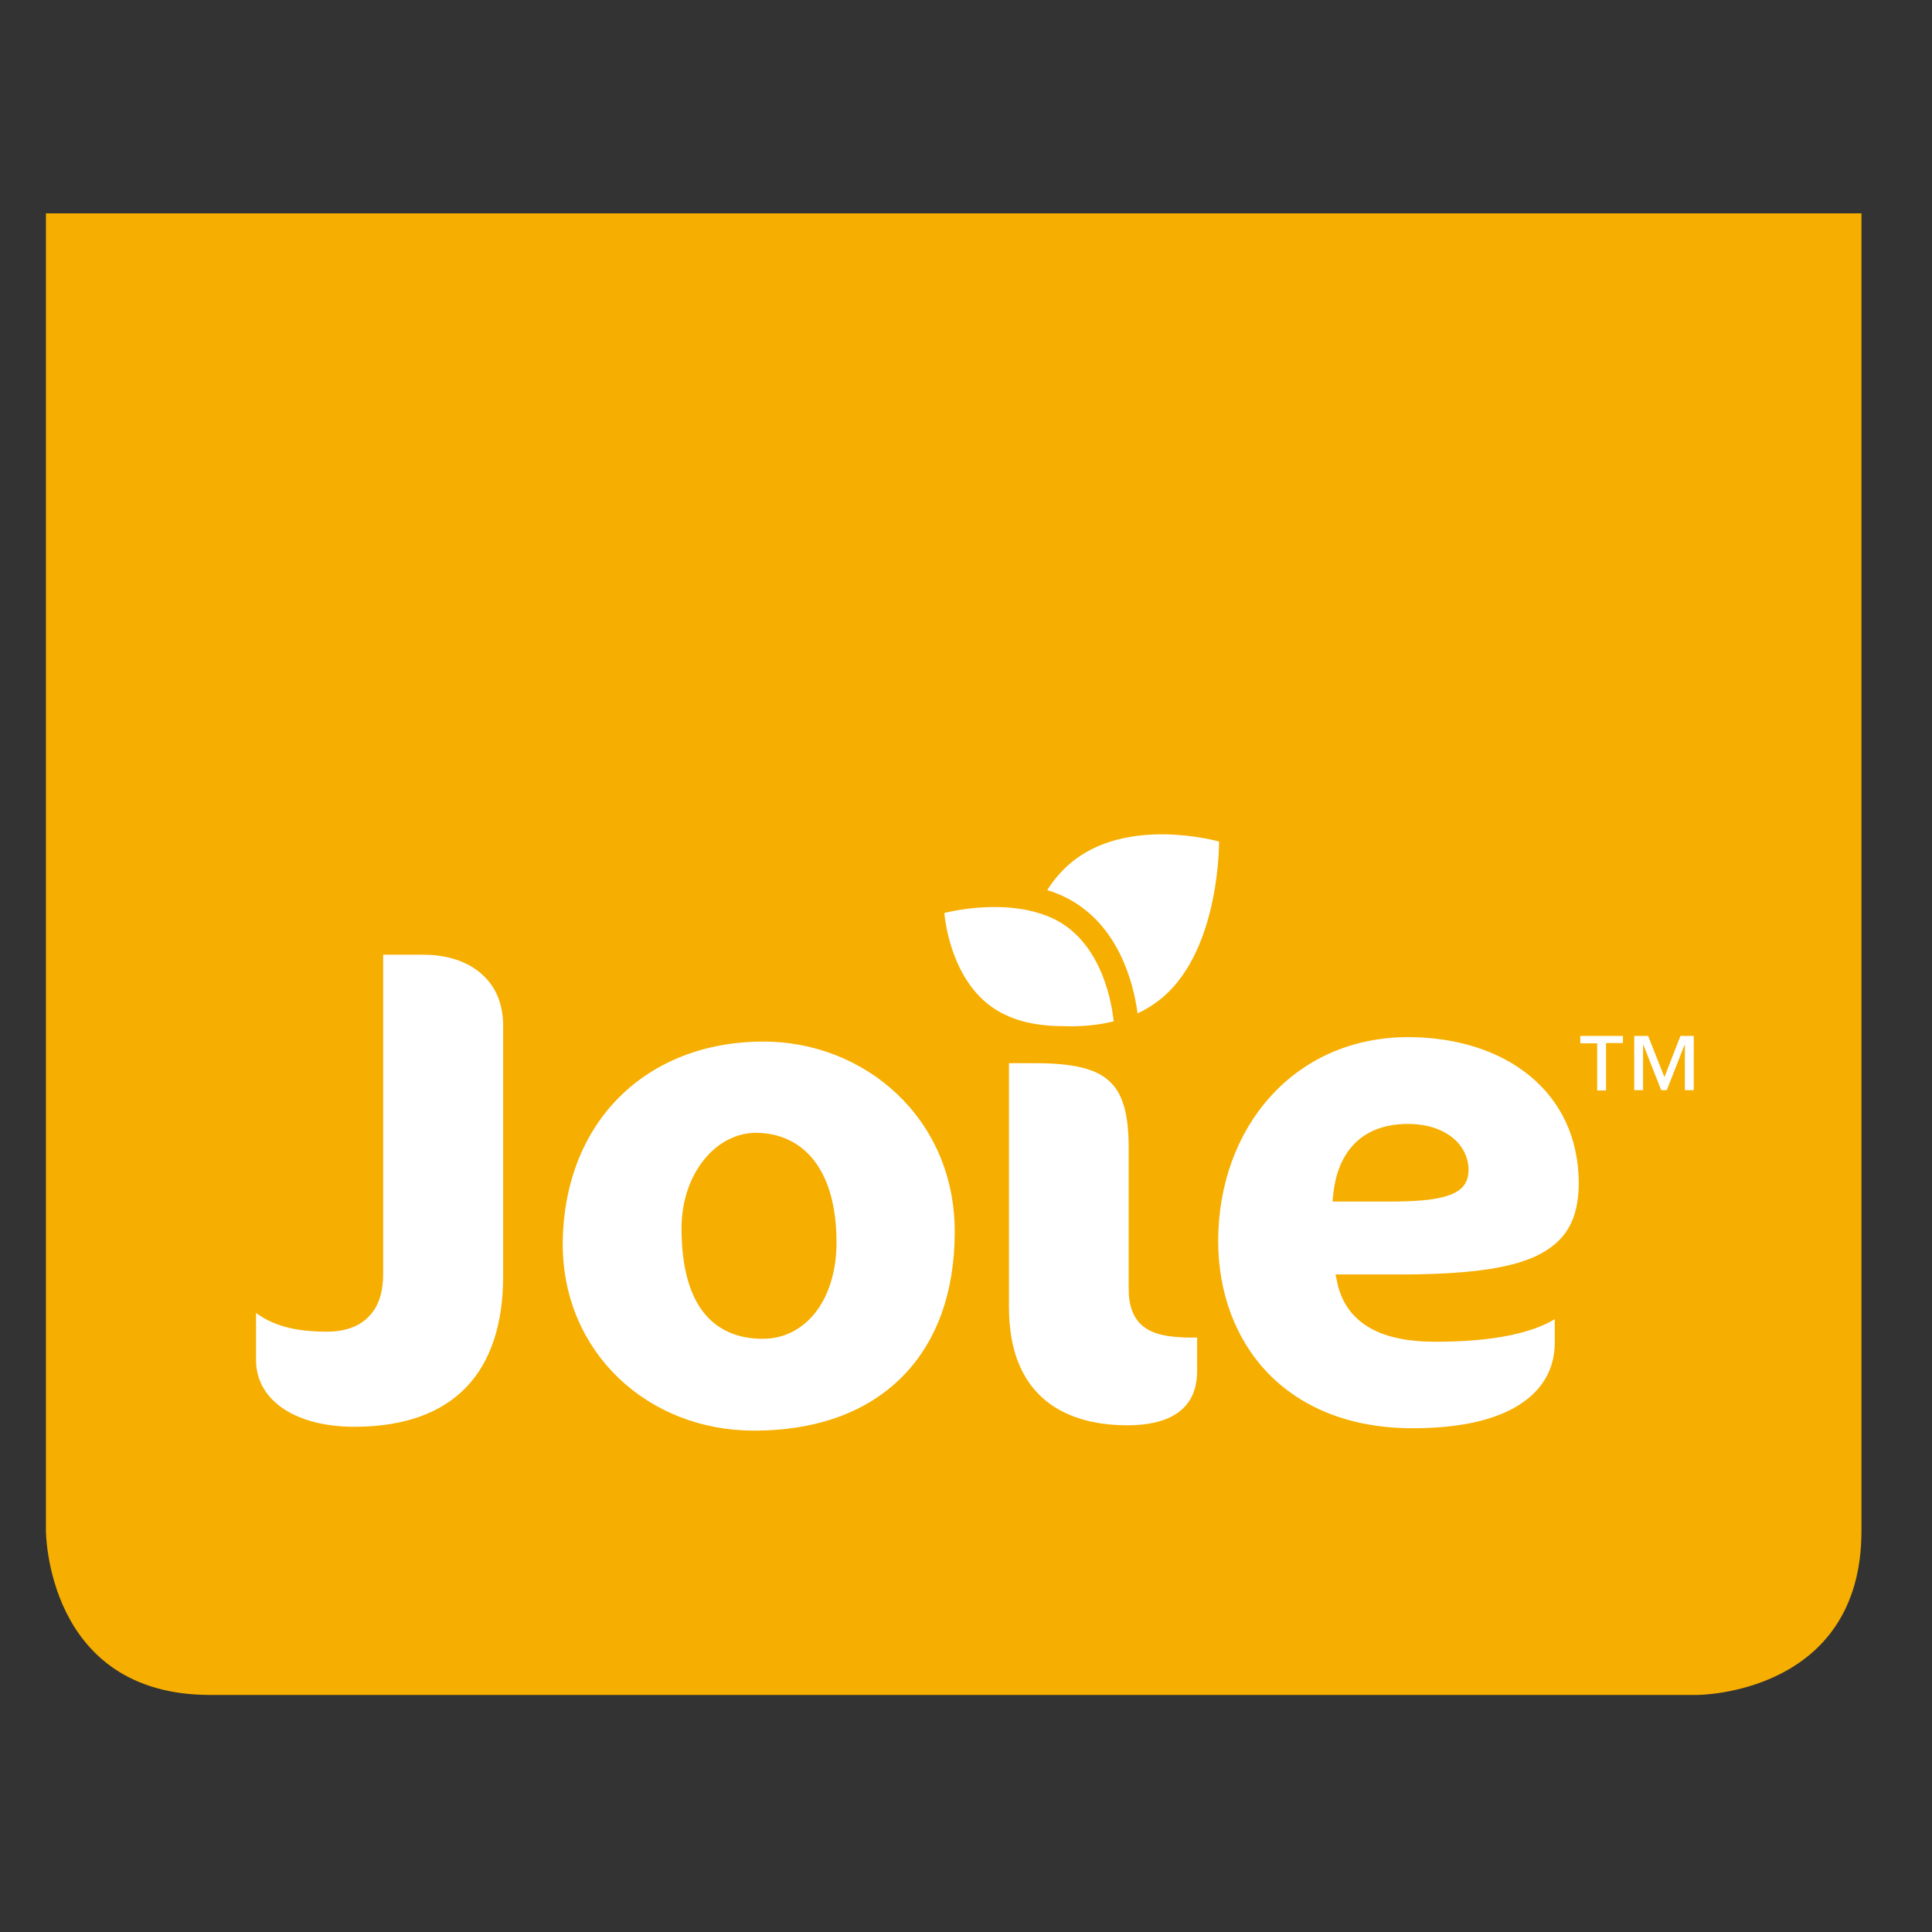
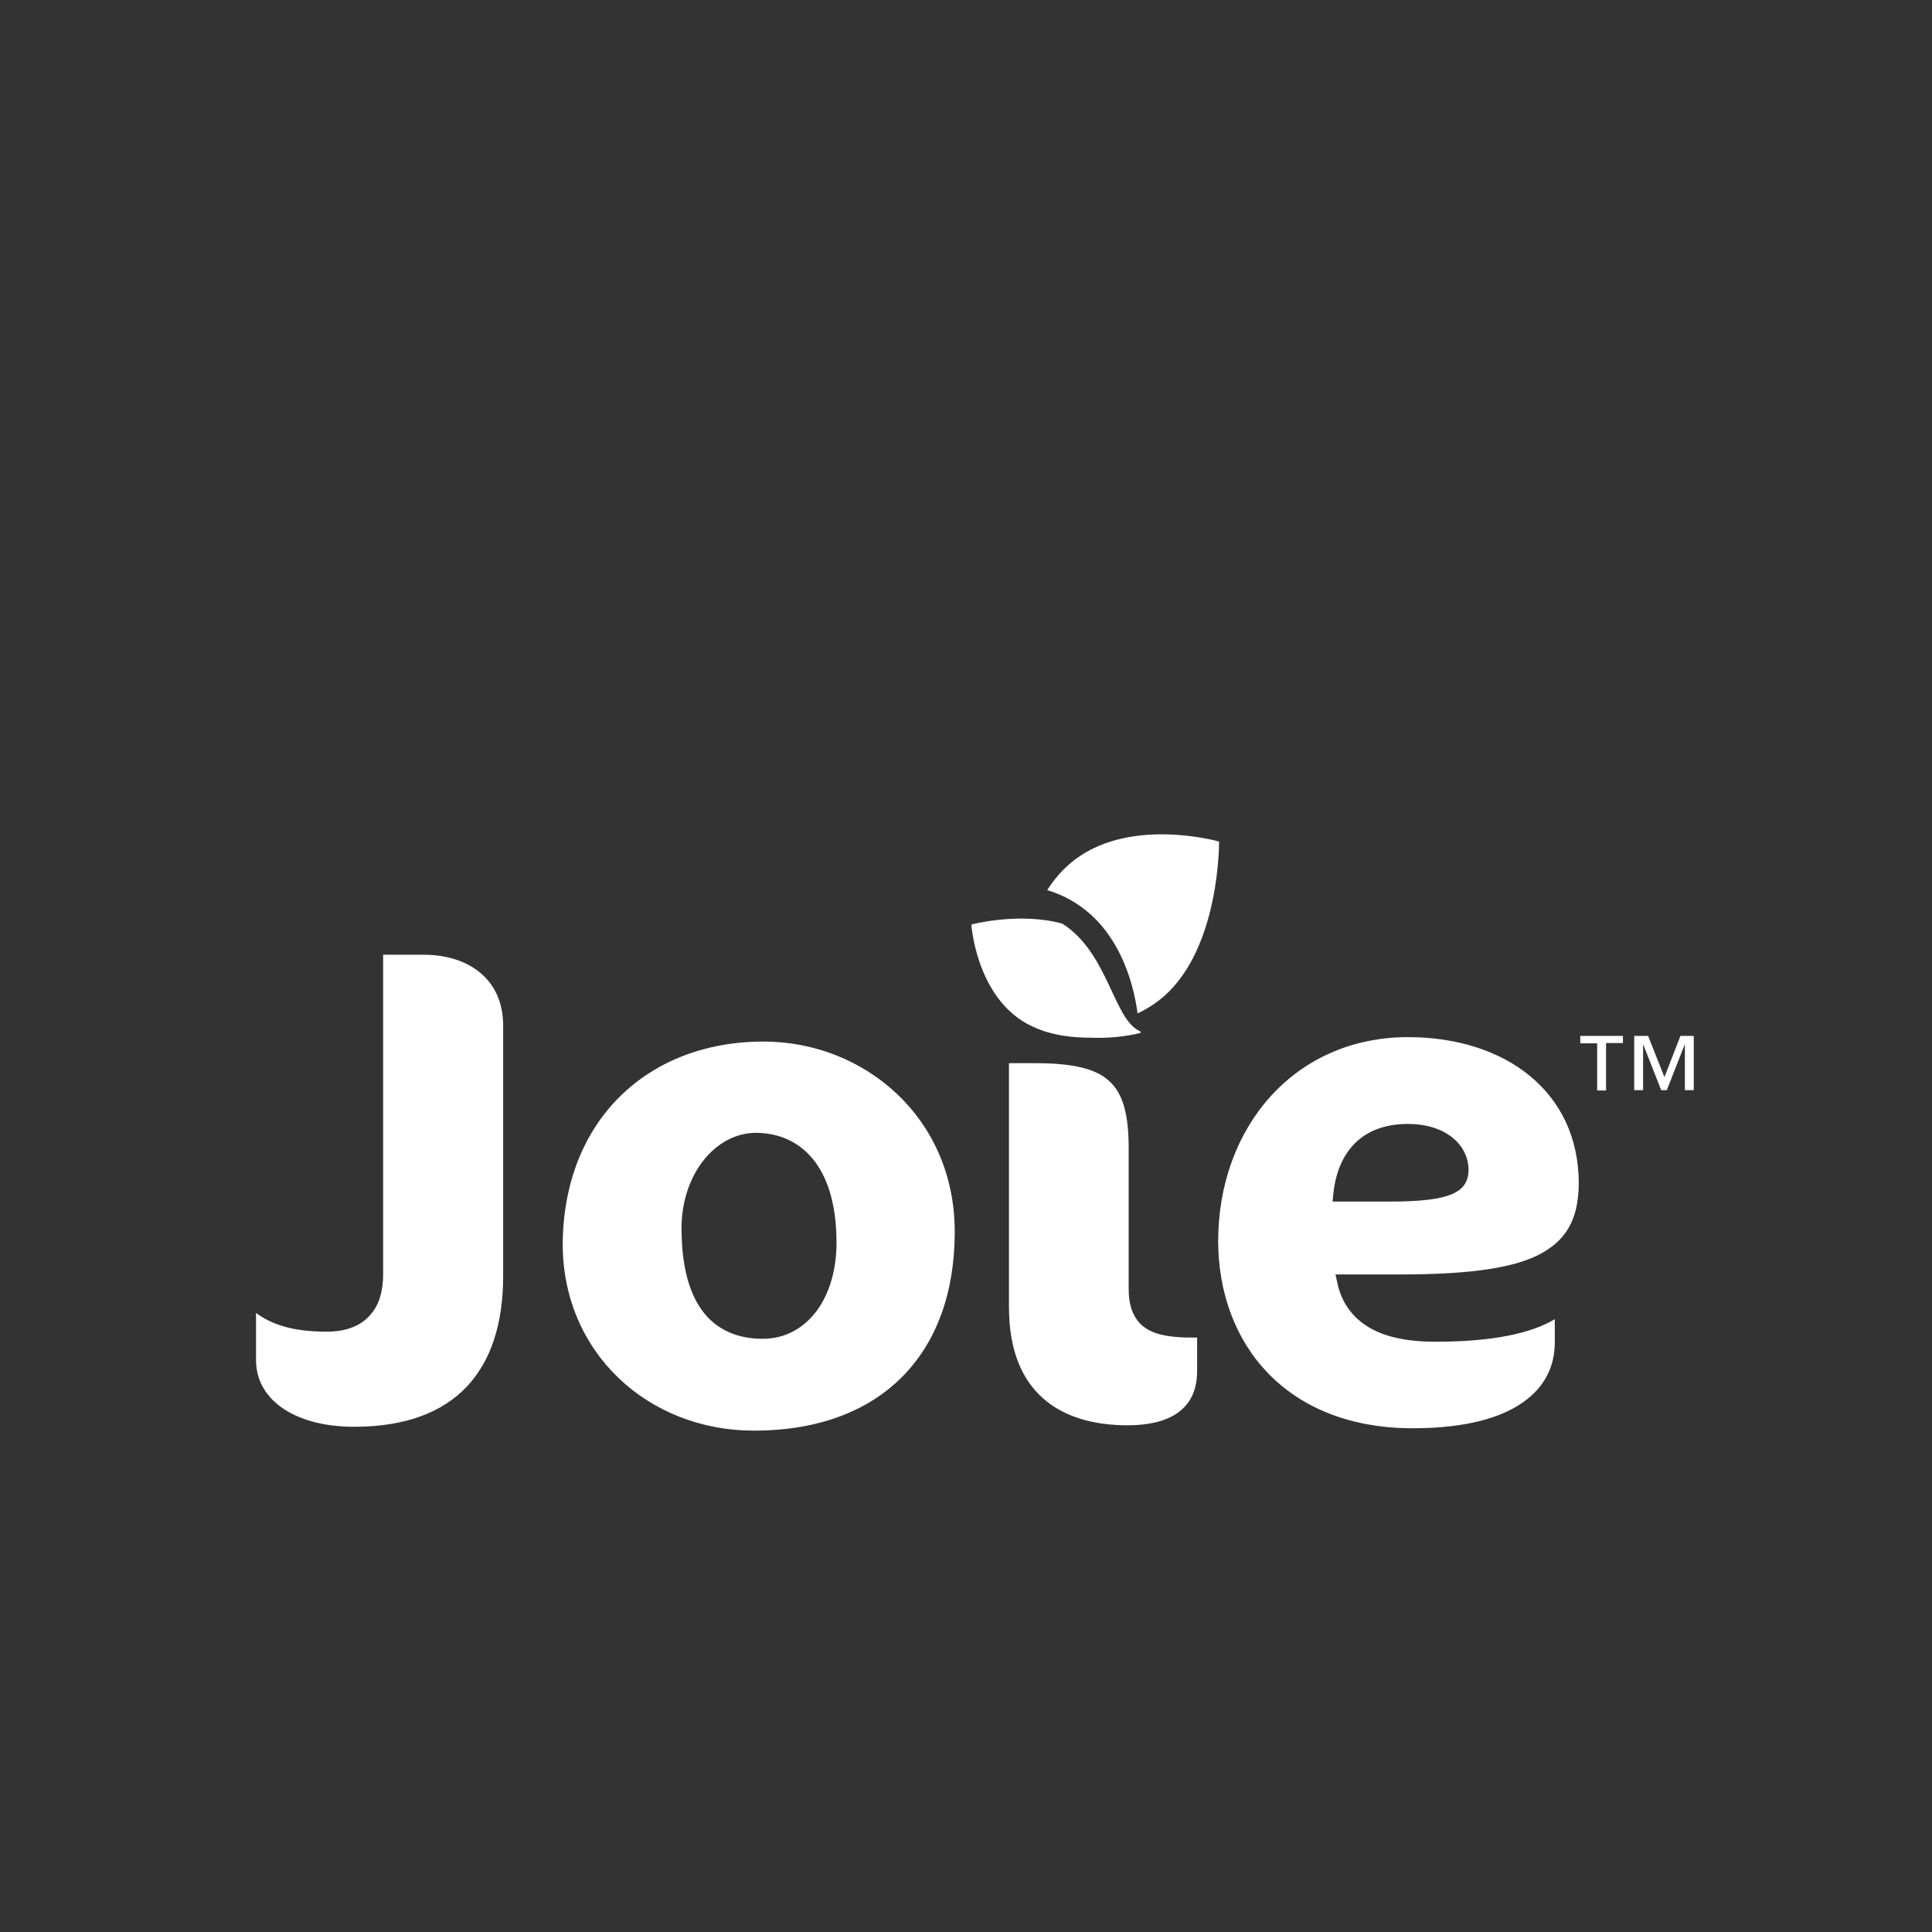
<svg xmlns="http://www.w3.org/2000/svg" version="1.1" id="layer" x="0px" y="0px" viewBox="-153 -46 652 652" style="enable-background:new -153 -46 652 652;" xml:space="preserve">
  <rect x="-153" y="-46" width="652" height="652" fill="#333333" stroke="none" />
  <style type="text/css">
	.st0{fill:#F6AE00;}
	.st1{fill:#FFFFFF;}
</style>
-   <path class="st0" d="M-137.5,470.6c0,0,0,55.4,55.4,55.4h501.9c0,0,55.4,0,55.4-55.4V26h-612.7V470.6z" />
-   <path class="st1" d="M258.4,238c0,0,0.4,35.8-18.8,52.4c-2.7,2.3-5.7,4.2-8.7,5.6c-0.8-6.2-4.4-26.9-21-37.3  c-2.8-1.8-6.1-3.3-9.5-4.3c2.1-3.3,4.5-6.2,7.5-8.8C227,229,258.4,238,258.4,238 M9.2,282.4c-4.7-4-11.4-6.2-19.2-6.2h-13.7V384  c0,5.4-1.2,10.3-4.4,13.8c-3.1,3.6-8,5.6-14.6,5.6c-11.6,0-18.5-2.4-23.9-6.3v15.8c0,6.5,2.9,11.9,8.5,16c5.6,4,13.9,6.6,24.6,6.6  c17.4,0,29.8-4.9,38-13.5c8.2-8.7,12.3-21.3,12.3-37.4v-84.8C16.7,292.1,13.9,286.4,9.2,282.4 M394.8,303.6h-14.5v2.5h5.7v15.9h3  V306h5.7V303.6z M418.7,303.6h-4.6l-5.4,13.9l-5.5-13.9h-4.7v18.3h3v-15.3h0.1l6,15.3h1.9l6-15.3h0.1v15.3h3V303.6z M365.8,377.7  c-9.7,4.7-25.2,6.4-46.7,6.4h-21.4l0.5,2.3c1.3,6.8,5,12.1,10.7,15.5c5.7,3.4,13.2,4.9,22.6,4.9c19.5,0,32.3-2.9,40.2-7.6v7.8  c0,7.6-3,14.7-10.4,20c-7.4,5.4-19.5,9-37.5,9c-21.7,0-38-7.3-49-18.7c-11-11.5-16.7-27.3-16.7-44.6c0.1-38.1,25.5-68.6,64-68.7  c16.4,0,30.9,4.6,41.2,13.1c10.3,8.5,16.5,20.7,16.5,36.5C379.6,365.9,375.4,372.9,365.8,377.7 M316,359.5c10.6,0,16.9-0.8,21-2.5  c2-0.9,3.5-2,4.4-3.5c0.9-1.5,1.2-3.2,1.2-4.7c0-3.8-1.7-7.8-5.2-10.7c-3.5-2.9-8.6-4.8-15.3-4.8c-8.2,0-14.4,2.7-18.5,7.2  c-4.1,4.5-6.1,10.5-6.7,16.9l-0.2,2.1H316z M232.8,401.6c-3.5-2.8-5-7.3-4.9-13.2v-47c0-11.5-2-18.5-6.6-22.6  c-4.5-4.2-12.4-6-24.8-6h-9v82.2c0,14.8,4.4,24.6,11.5,30.9c7.1,6.3,17.1,9.1,28.5,9.1c6.7,0,12.6-1.2,16.8-4.1  c4.1-2.9,6.7-7.2,6.7-14.4v-11.1h-3.4C241.2,405.2,236.3,404.4,232.8,401.6 M104.7,305.5c34,0,64.5,25.7,64.5,64.2  c0,20.6-6.2,37.3-17.7,48.9c-11.5,11.6-28.3,18.2-50.1,18.2c-35.6,0-64.4-26.2-64.5-62.8C37.1,332.4,65.3,305.5,104.7,305.5   M122.6,396.4c4.3-5.8,6.7-13.9,6.7-23c0-11.8-2.5-21-7.3-27.4c-4.8-6.4-11.8-9.7-20-9.7c-13.6,0.1-25,14-25,32.2  c0,12.6,2.5,21.9,7.2,28.1c4.7,6.2,11.8,9.2,19.9,9.2l0.1,0C111.8,405.9,118.2,402.3,122.6,396.4 M205.5,265.7  c-2.8-1.8-5.9-3-9.1-3.9c-14.5-4-30.7,0.3-30.7,0.3s1.5,22.6,17.3,32.6c1.9,1.2,4,2.2,6.2,3c0.8,0.3,1.6,0.6,2.4,0.8  c4.9,1.4,9.9,1.8,14.5,1.8c5.1,0.2,10.9-0.2,16.7-1.6v-0.5C222.7,298.3,221.2,275.7,205.5,265.7" />
+   <path class="st1" d="M258.4,238c0,0,0.4,35.8-18.8,52.4c-2.7,2.3-5.7,4.2-8.7,5.6c-0.8-6.2-4.4-26.9-21-37.3  c-2.8-1.8-6.1-3.3-9.5-4.3c2.1-3.3,4.5-6.2,7.5-8.8C227,229,258.4,238,258.4,238 M9.2,282.4c-4.7-4-11.4-6.2-19.2-6.2h-13.7V384  c0,5.4-1.2,10.3-4.4,13.8c-3.1,3.6-8,5.6-14.6,5.6c-11.6,0-18.5-2.4-23.9-6.3v15.8c0,6.5,2.9,11.9,8.5,16c5.6,4,13.9,6.6,24.6,6.6  c17.4,0,29.8-4.9,38-13.5c8.2-8.7,12.3-21.3,12.3-37.4v-84.8C16.7,292.1,13.9,286.4,9.2,282.4 M394.8,303.6h-14.5v2.5h5.7v15.9h3  V306h5.7V303.6z M418.7,303.6h-4.6l-5.4,13.9l-5.5-13.9h-4.7v18.3h3v-15.3h0.1l6,15.3h1.9l6-15.3h0.1v15.3h3V303.6z M365.8,377.7  c-9.7,4.7-25.2,6.4-46.7,6.4h-21.4l0.5,2.3c1.3,6.8,5,12.1,10.7,15.5c5.7,3.4,13.2,4.9,22.6,4.9c19.5,0,32.3-2.9,40.2-7.6v7.8  c0,7.6-3,14.7-10.4,20c-7.4,5.4-19.5,9-37.5,9c-21.7,0-38-7.3-49-18.7c-11-11.5-16.7-27.3-16.7-44.6c0.1-38.1,25.5-68.6,64-68.7  c16.4,0,30.9,4.6,41.2,13.1c10.3,8.5,16.5,20.7,16.5,36.5C379.6,365.9,375.4,372.9,365.8,377.7 M316,359.5c10.6,0,16.9-0.8,21-2.5  c2-0.9,3.5-2,4.4-3.5c0.9-1.5,1.2-3.2,1.2-4.7c0-3.8-1.7-7.8-5.2-10.7c-3.5-2.9-8.6-4.8-15.3-4.8c-8.2,0-14.4,2.7-18.5,7.2  c-4.1,4.5-6.1,10.5-6.7,16.9l-0.2,2.1H316z M232.8,401.6c-3.5-2.8-5-7.3-4.9-13.2v-47c0-11.5-2-18.5-6.6-22.6  c-4.5-4.2-12.4-6-24.8-6h-9v82.2c0,14.8,4.4,24.6,11.5,30.9c7.1,6.3,17.1,9.1,28.5,9.1c6.7,0,12.6-1.2,16.8-4.1  c4.1-2.9,6.7-7.2,6.7-14.4v-11.1h-3.4C241.2,405.2,236.3,404.4,232.8,401.6 M104.7,305.5c34,0,64.5,25.7,64.5,64.2  c0,20.6-6.2,37.3-17.7,48.9c-11.5,11.6-28.3,18.2-50.1,18.2c-35.6,0-64.4-26.2-64.5-62.8C37.1,332.4,65.3,305.5,104.7,305.5   M122.6,396.4c4.3-5.8,6.7-13.9,6.7-23c0-11.8-2.5-21-7.3-27.4c-4.8-6.4-11.8-9.7-20-9.7c-13.6,0.1-25,14-25,32.2  c0,12.6,2.5,21.9,7.2,28.1c4.7,6.2,11.8,9.2,19.9,9.2l0.1,0C111.8,405.9,118.2,402.3,122.6,396.4 M205.5,265.7  c-14.5-4-30.7,0.3-30.7,0.3s1.5,22.6,17.3,32.6c1.9,1.2,4,2.2,6.2,3c0.8,0.3,1.6,0.6,2.4,0.8  c4.9,1.4,9.9,1.8,14.5,1.8c5.1,0.2,10.9-0.2,16.7-1.6v-0.5C222.7,298.3,221.2,275.7,205.5,265.7" />
</svg>